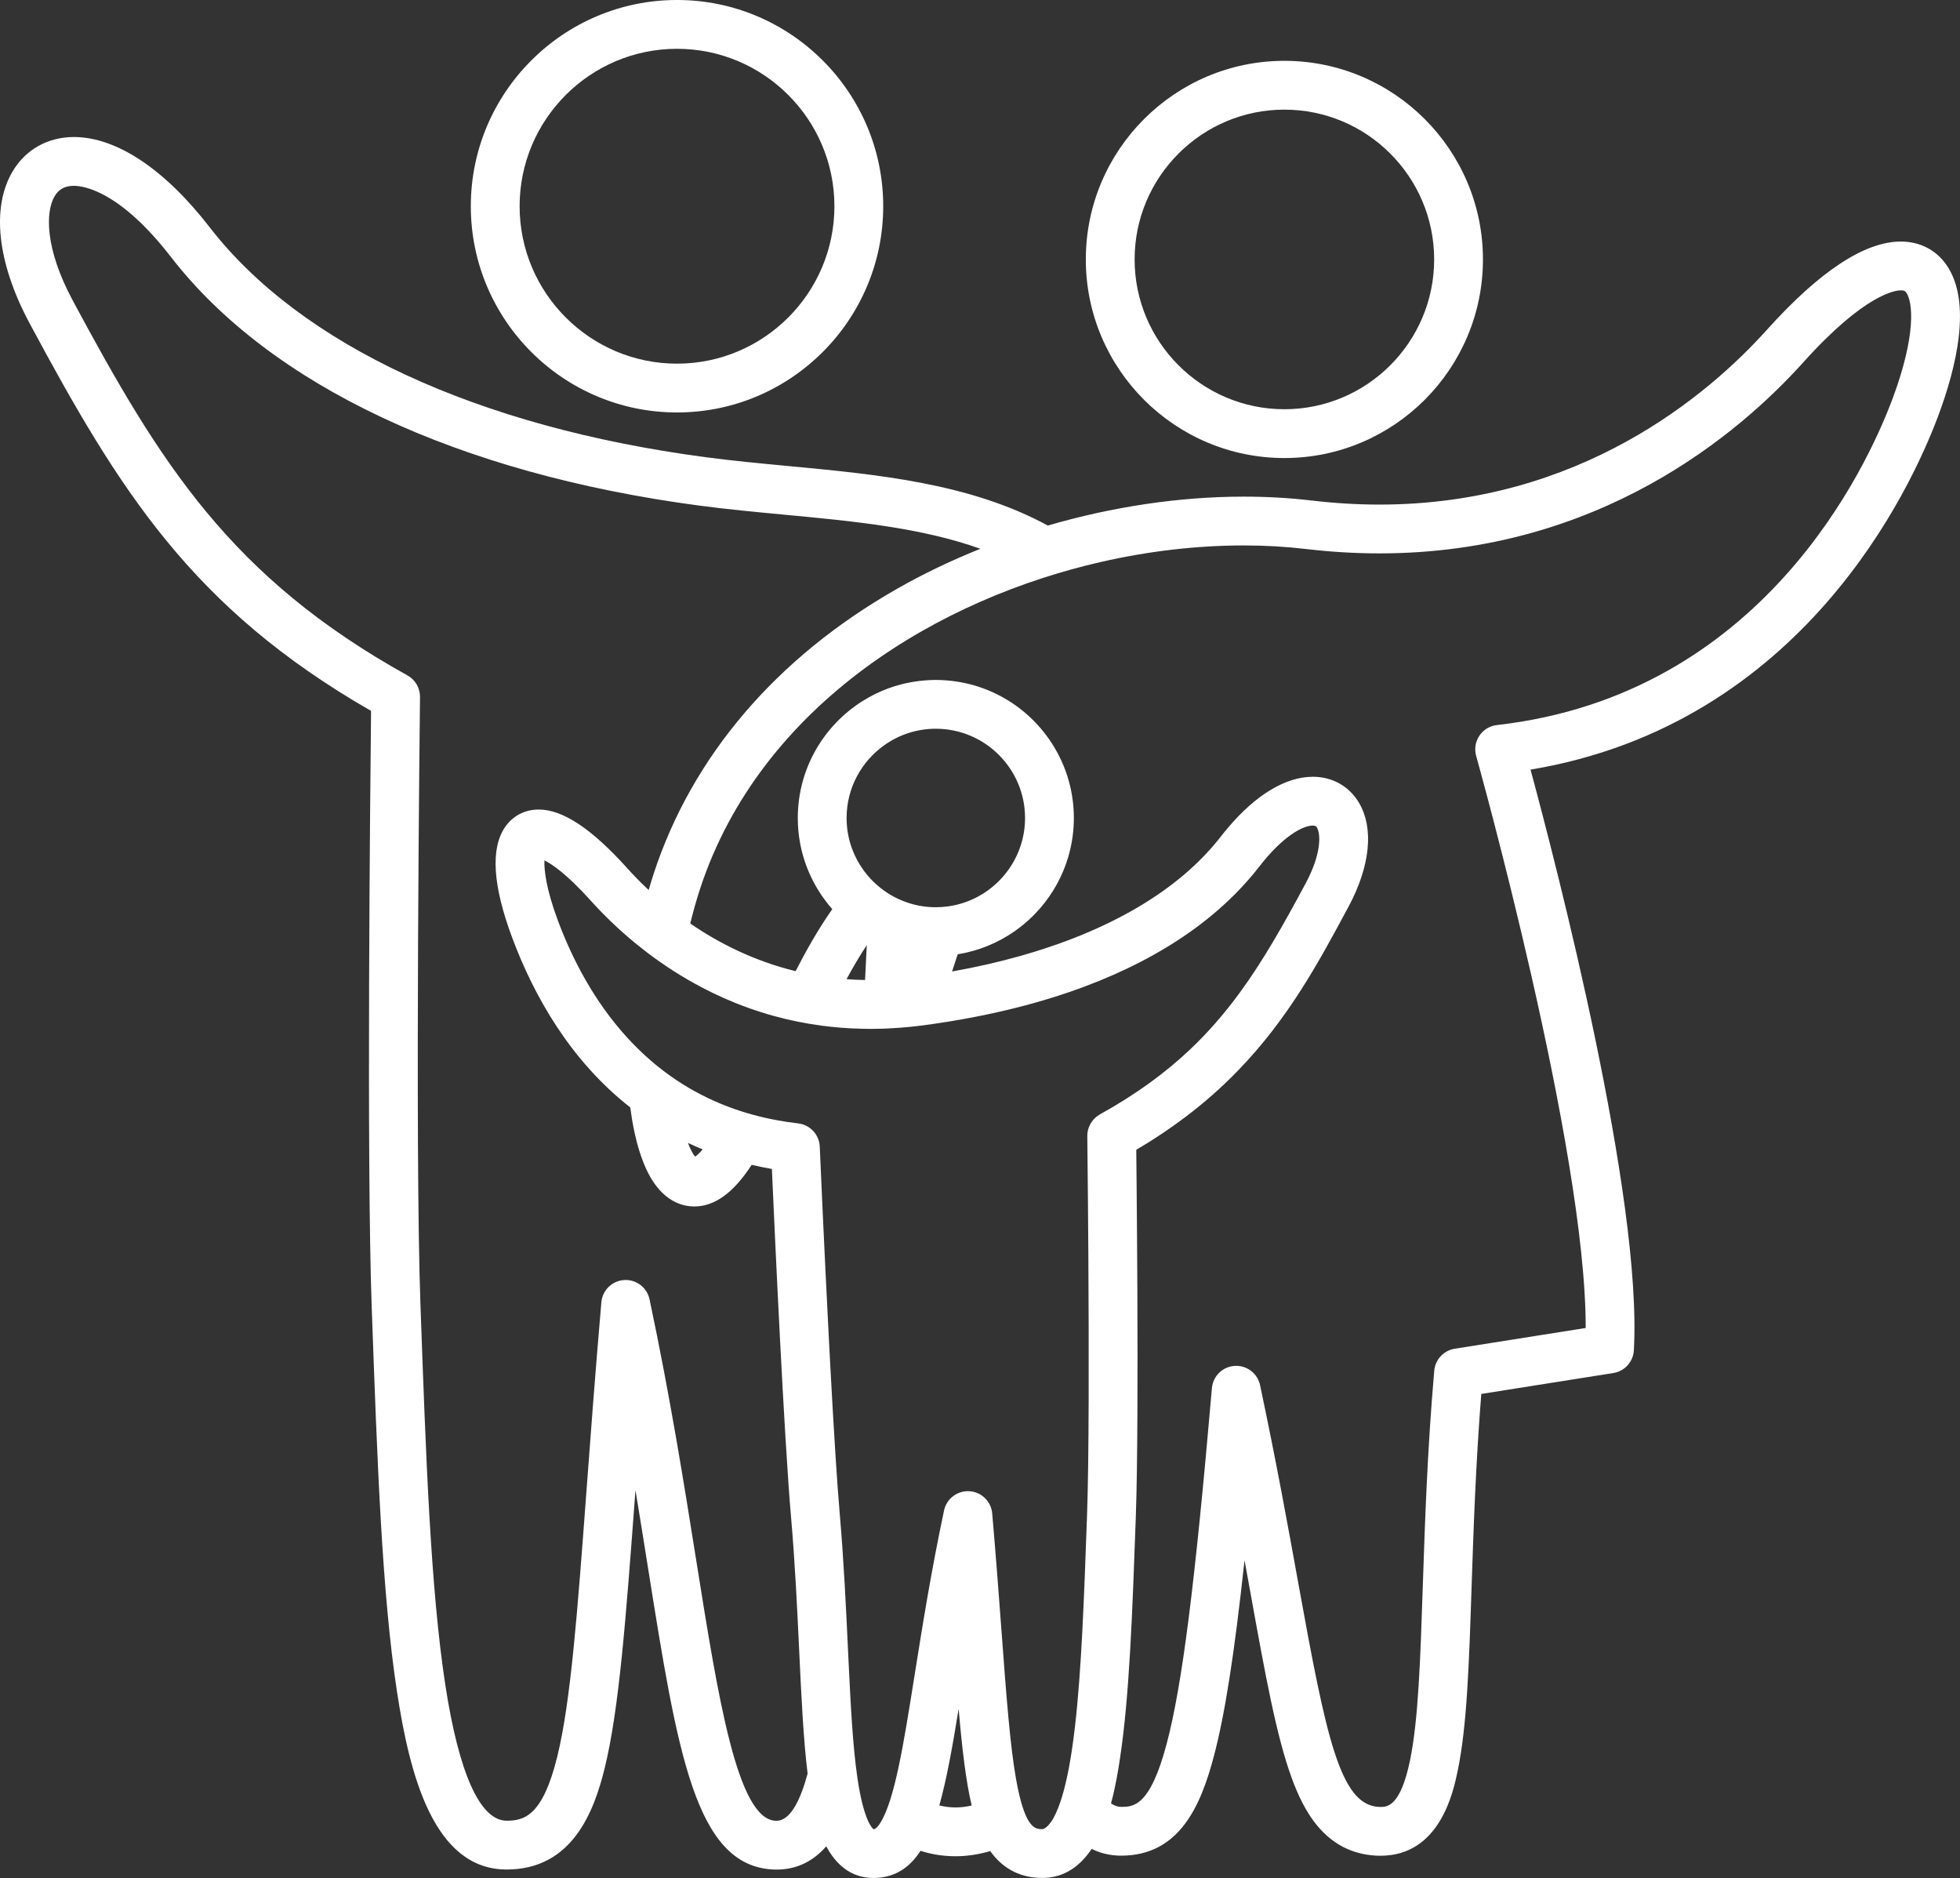
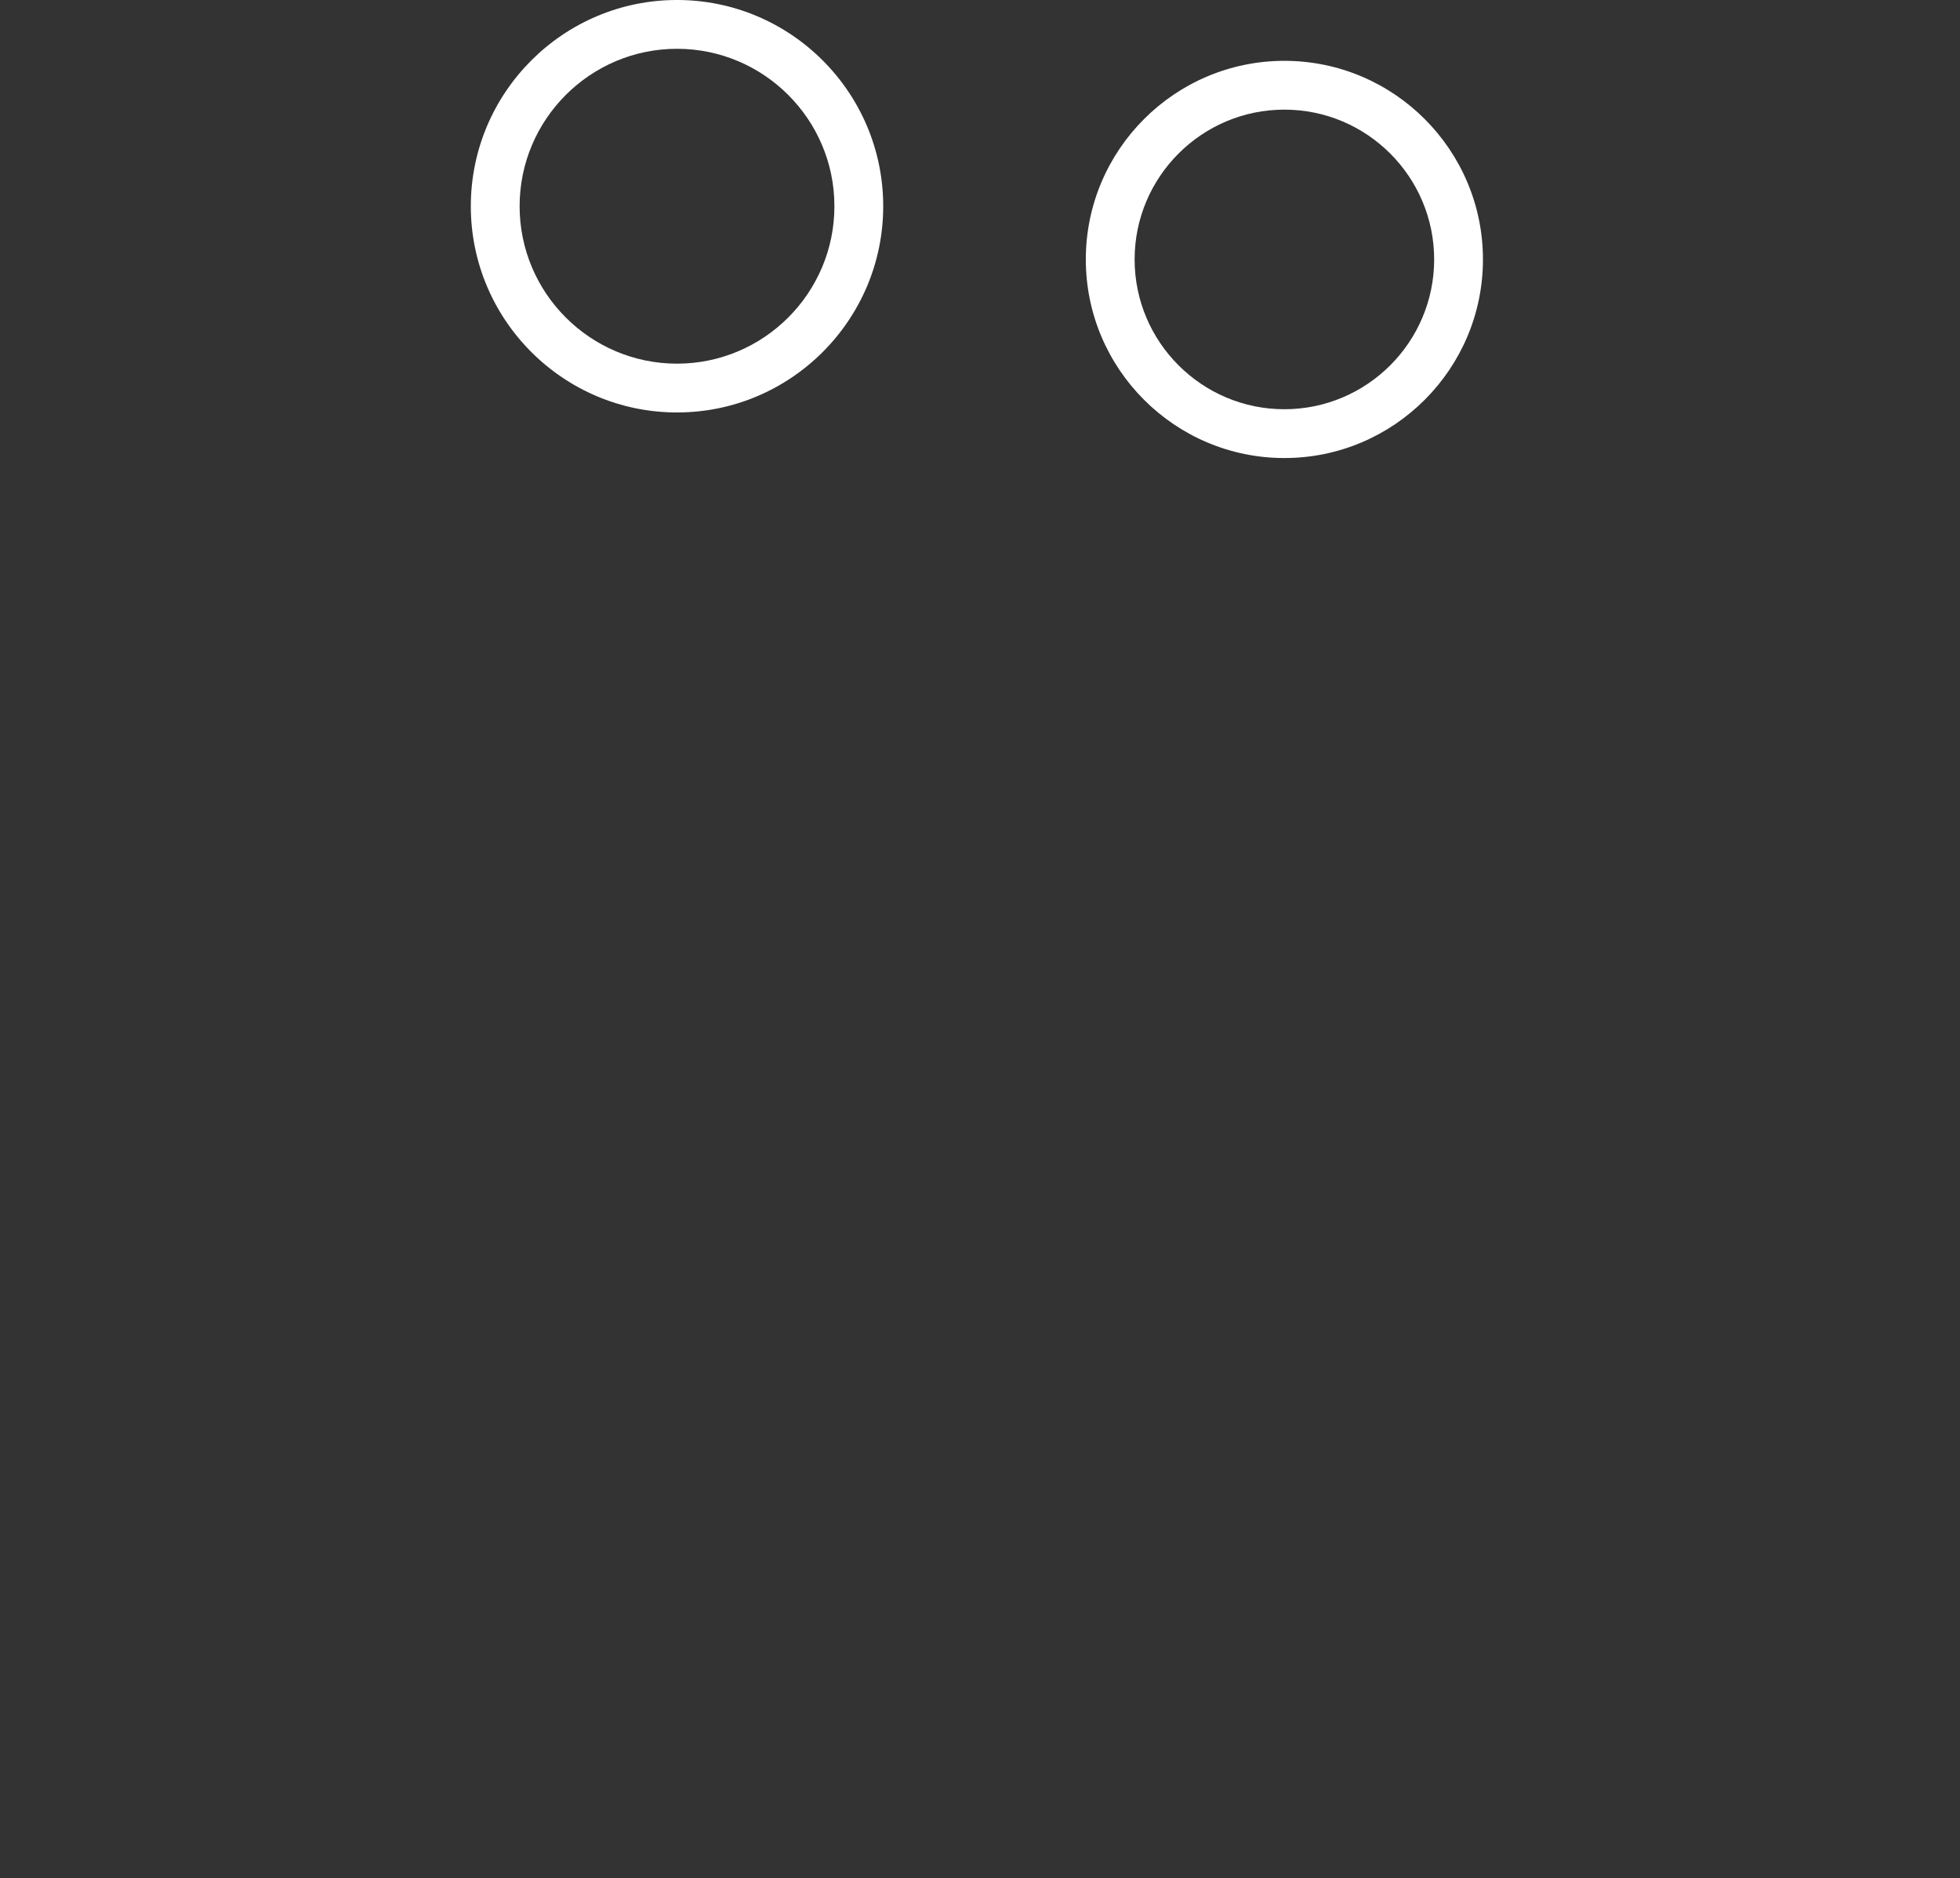
<svg xmlns="http://www.w3.org/2000/svg" fill="#000000" height="1914.1" preserveAspectRatio="xMidYMid meet" version="1" viewBox="0.0 -0.0 1998.0 1914.1" width="1998" zoomAndPan="magnify">
  <rect x="0.0" y="-0.0" width="1998.0" height="1914.1" fill="#333333" stroke="none" />
  <defs>
    <clipPath id="a">
-       <path d="M 0 139 L 1997.969 139 L 1997.969 1914.07 L 0 1914.07 Z M 0 139" />
-     </clipPath>
+       </clipPath>
  </defs>
  <g>
    <g id="change1_1">
      <path d="M 690.137 49.734 C 778.613 49.734 850.59 121.719 850.59 210.191 C 850.59 298.66 778.613 370.645 690.137 370.645 C 601.664 370.645 529.688 298.66 529.688 210.191 C 529.688 121.719 601.664 49.734 690.137 49.734 Z M 690.137 420.387 C 806.043 420.387 900.336 326.09 900.336 210.191 C 900.336 94.289 806.043 -0.008 690.137 -0.008 C 574.234 -0.008 479.941 94.289 479.941 210.191 C 479.941 326.09 574.234 420.387 690.137 420.387" fill="#ffffff" />
    </g>
    <g clip-path="url(#a)" id="change1_3">
-       <path d="M 1929.18 406.52 C 1902.91 476.77 1796.219 708.383 1525.91 738.984 C 1518.668 739.805 1512.148 743.77 1508.078 749.824 C 1504.008 755.875 1502.793 763.414 1504.781 770.438 C 1505.934 774.574 1616.902 1170.887 1616.434 1353.508 L 1482.949 1374.637 C 1471.66 1376.43 1463.043 1385.668 1462.051 1397.047 C 1454.988 1478.258 1452.551 1551.57 1450.391 1616.258 C 1447.855 1692.668 1445.844 1753.031 1437.352 1794.18 C 1427.57 1841.66 1413.789 1841.66 1407.184 1841.66 C 1406.582 1841.66 1405.957 1841.648 1405.359 1841.609 C 1366 1839.449 1351.84 1770.32 1323.574 1614.168 C 1313.031 1555.949 1301.082 1489.957 1284.508 1411.809 C 1282.059 1400.258 1271.859 1392.09 1260.203 1392.09 C 1259.688 1392.09 1259.172 1392.109 1258.656 1392.137 C 1246.352 1392.887 1236.457 1402.539 1235.406 1414.82 C 1218.012 1615.891 1205.105 1717.469 1189.332 1777.129 C 1172.324 1841.531 1155.305 1841.559 1142.852 1841.57 C 1139.395 1841.57 1135.941 1840.379 1132.543 1838.07 C 1137.344 1820.531 1139.914 1803.859 1141.562 1793.051 C 1151.273 1729.719 1154.301 1644.891 1157.812 1546.668 L 1157.844 1545.57 C 1159.691 1493.887 1159.781 1398.199 1159.395 1314.688 C 1159.352 1306.18 1159.312 1297.789 1159.262 1289.59 C 1159.215 1280.527 1159.152 1271.699 1159.094 1263.18 C 1158.824 1223.258 1158.492 1190.078 1158.293 1171.918 C 1176.723 1161.059 1193.441 1149.797 1208.754 1138.199 C 1218.324 1130.949 1227.34 1123.57 1235.859 1116.066 C 1245.309 1107.746 1254.121 1099.289 1262.41 1090.707 C 1313.609 1037.758 1344.449 980.41 1374.59 924.258 C 1396.898 882.73 1400.75 843.977 1385.168 817.926 C 1375.203 801.254 1358.105 791.691 1338.258 791.691 C 1310.629 791.691 1280.242 810.059 1251.828 843.598 C 1249.34 846.543 1246.867 849.562 1244.402 852.738 C 1239.988 858.441 1235.207 863.992 1230.16 869.418 C 1223.215 876.871 1215.703 884.07 1207.602 890.98 C 1179.363 915.07 1144.215 935.801 1103.203 952.688 C 1098.254 954.73 1093.191 956.707 1088.074 958.637 C 1084.941 959.812 1081.793 960.977 1078.602 962.109 C 1073.965 963.754 1069.262 965.352 1064.492 966.906 C 1061.023 968.043 1057.512 969.152 1053.973 970.242 C 1049.613 971.578 1045.211 972.875 1040.754 974.137 C 1018.543 980.426 995.102 985.781 970.539 990.145 C 972.469 984.168 974.379 978.324 976.27 972.629 C 997.551 969.223 1017.242 961.02 1034.223 949.18 C 1040.754 944.625 1046.883 939.543 1052.543 933.977 C 1053.312 933.223 1054.062 932.453 1054.812 931.68 C 1061.715 924.582 1067.863 916.766 1073.152 908.352 C 1074.215 906.656 1075.242 904.938 1076.234 903.199 C 1087.941 882.68 1094.672 858.969 1094.672 833.703 C 1094.672 803.996 1085.395 776.426 1069.613 753.691 C 1062.191 742.996 1053.352 733.363 1043.324 725.102 C 1021.531 707.133 994.242 695.633 964.41 693.426 C 960.957 693.172 957.48 693 953.961 693 C 950.441 693 946.965 693.172 943.512 693.426 C 939.172 693.75 934.883 694.258 930.66 694.965 C 921.871 696.434 913.348 698.699 905.184 701.727 C 896.051 705.113 887.375 709.441 879.242 714.562 C 839.645 739.484 813.254 783.559 813.254 833.703 C 813.254 869.293 826.559 901.812 848.422 926.617 C 834.621 946.23 822.598 967.344 811.016 989.82 C 768.316 979.371 732.508 961.086 703.645 941.25 C 706.613 929.023 709.961 917.098 713.723 905.648 C 744.355 812.457 805.457 737.301 881.84 680.883 C 900.094 667.414 919.223 655.008 939.012 643.684 C 977.855 621.445 1019.262 603.379 1061.664 589.539 C 1071.711 586.266 1081.812 583.215 1091.953 580.406 C 1101.992 577.637 1112.062 575.086 1122.145 572.785 C 1171.152 561.578 1220.492 555.918 1267.852 555.918 C 1289.512 555.918 1310.754 557.129 1330.977 559.52 C 1356.277 562.5 1381.578 564.02 1406.238 564.02 C 1629.648 564.02 1772.844 441.98 1838.312 369.23 C 1901.109 299.473 1932.109 295.93 1937.684 295.93 C 1941.621 295.93 1942.465 297.145 1943.359 298.418 C 1949.684 307.539 1953.816 340.574 1929.18 406.52 Z M 863 833.703 C 863 818.281 866.871 803.75 873.672 791.008 C 880.258 778.676 889.605 768.043 900.879 759.91 C 908.684 754.277 917.406 749.836 926.789 746.891 C 935.371 744.199 944.5 742.742 953.961 742.742 C 1004.113 742.742 1044.922 783.551 1044.922 833.703 C 1044.922 838.469 1044.551 843.148 1043.844 847.719 C 1042.121 858.773 1038.395 869.168 1033.062 878.539 C 1028.492 886.566 1022.742 893.828 1016.043 900.098 C 1010.223 905.551 1003.684 910.25 996.578 914.035 C 987.402 918.922 977.293 922.277 966.594 923.773 C 962.461 924.348 958.25 924.668 953.961 924.668 C 949.262 924.668 944.648 924.309 940.141 923.621 C 938.527 923.371 936.934 923.078 935.348 922.746 C 930.156 921.66 925.133 920.117 920.301 918.188 C 918.648 917.523 917.012 916.824 915.41 916.066 C 913.879 915.348 912.367 914.598 910.887 913.797 C 906.367 911.359 902.094 908.535 898.074 905.395 C 895.773 903.598 893.562 901.691 891.445 899.684 C 889.863 898.188 888.328 896.648 886.859 895.043 C 884.668 892.648 882.609 890.133 880.68 887.512 C 875.688 880.73 871.605 873.242 868.633 865.219 C 864.992 855.395 863 844.777 863 833.703 Z M 883.586 963.289 C 883.02 974.875 882.434 986.738 881.824 998.824 C 875.418 998.723 869.105 998.465 862.926 998.008 C 869.57 985.754 876.371 974.195 883.586 963.289 Z M 1116.973 1138.848 C 1113.895 1141.527 1111.523 1144.887 1110.074 1148.668 C 1108.961 1151.559 1108.344 1154.668 1108.383 1157.879 C 1108.395 1158.758 1108.723 1186.457 1109.062 1227.27 C 1109.203 1243.816 1109.332 1262.52 1109.461 1282.469 C 1110.004 1372.07 1110.172 1486.758 1108.133 1543.801 L 1108.094 1544.891 C 1105.113 1628.531 1102.461 1702.27 1095.805 1759.801 C 1094.773 1768.77 1093.645 1777.371 1092.395 1785.52 C 1090.691 1796.609 1088.895 1806.09 1087.031 1814.27 C 1085.113 1822.801 1083.133 1829.879 1081.184 1835.75 C 1079.512 1840.758 1077.863 1844.898 1076.262 1848.301 C 1068.953 1863.941 1062.922 1864.281 1062.504 1864.281 C 1060.344 1864.281 1057.914 1864.238 1055.324 1862.891 C 1051.281 1860.781 1046.832 1855.398 1042.383 1841.551 C 1041.352 1838.34 1040.332 1834.691 1039.301 1830.52 C 1038.023 1825.27 1036.844 1819.449 1035.734 1813.191 C 1029.582 1778.488 1025.824 1728.207 1020.922 1662.398 C 1018.293 1627.211 1015.324 1587.32 1011.453 1542.551 C 1010.391 1530.27 1000.504 1520.617 988.199 1519.859 C 975.953 1519.121 964.898 1527.469 962.34 1539.527 C 949.188 1601.578 940.309 1657.301 932.477 1706.457 C 926.555 1743.621 921.492 1775.391 915.98 1801.129 C 913.496 1812.75 910.922 1823.141 908.133 1832.238 C 907.781 1833.379 907.438 1834.441 907.094 1835.5 C 902.828 1848.621 898.832 1856.219 895.746 1860.281 C 893.578 1863.129 891.852 1864.258 890.812 1864.32 L 890.523 1864.379 C 890.453 1864.34 884.855 1860.98 879.191 1838.82 C 877.5 1832.191 875.801 1823.969 874.242 1813.551 C 874.117 1812.711 874.004 1811.84 873.879 1810.98 C 869.355 1779.398 867.18 1738.988 864.965 1692.527 C 864.754 1688.16 864.547 1683.75 864.336 1679.27 C 862.363 1637.5 860.129 1590.148 855.988 1542.531 C 854.582 1526.348 853.082 1505.238 851.559 1481.32 C 849.828 1454.07 848.062 1423.168 846.371 1391.637 C 846.309 1390.438 846.242 1389.227 846.18 1388.027 C 845.84 1381.68 845.504 1375.297 845.172 1368.93 C 839.965 1269.051 835.723 1170.289 835.652 1168.637 C 835.129 1156.398 825.773 1146.367 813.602 1144.988 C 806.078 1144.137 798.816 1142.988 791.703 1141.68 C 783.055 1140.078 774.699 1138.16 766.633 1135.918 C 758.332 1133.617 750.32 1131.008 742.613 1128.098 C 723.086 1120.707 705.406 1111.469 689.457 1100.809 C 680.301 1094.688 671.703 1088.109 663.633 1081.156 C 654.797 1073.547 646.617 1065.488 639 1057.129 C 605.473 1020.297 583.297 977.305 568.762 938.414 C 556.668 906.062 554.539 886.383 555.004 876.945 C 562.543 880.629 577.695 890.695 602.391 918.133 C 614.105 931.152 629.531 946.531 648.57 962.078 C 655.484 967.719 662.875 973.379 670.746 978.961 C 677.965 984.082 685.594 989.129 693.621 994.027 C 720.707 1010.566 752.355 1025.398 788.586 1035.418 C 796.609 1037.637 804.871 1039.609 813.344 1041.316 C 821.648 1042.996 830.18 1044.41 838.918 1045.539 C 845.098 1046.336 851.375 1047 857.77 1047.5 C 864.809 1048.039 871.984 1048.379 879.281 1048.527 C 880.441 1048.547 881.598 1048.578 882.762 1048.59 C 884.262 1048.609 885.734 1048.668 887.246 1048.668 C 891.641 1048.668 896.07 1048.59 900.516 1048.438 C 901.746 1048.398 902.984 1048.309 904.215 1048.258 C 905.398 1048.199 906.59 1048.137 907.777 1048.07 C 914.191 1047.738 920.633 1047.297 927.098 1046.656 C 927.797 1046.586 928.5 1046.508 929.199 1046.43 C 933.191 1046.02 937.188 1045.566 941.18 1045.039 C 945.539 1044.457 949.855 1043.84 954.152 1043.207 C 988.285 1038.188 1020.492 1031.508 1050.645 1023.227 C 1052.402 1022.746 1054.152 1022.246 1055.902 1021.758 C 1062.234 1019.969 1068.473 1018.109 1074.613 1016.168 C 1076.613 1015.547 1078.594 1014.906 1080.574 1014.27 C 1086.621 1012.297 1092.582 1010.258 1098.441 1008.148 C 1100.723 1007.328 1102.992 1006.496 1105.242 1005.656 C 1145.734 990.547 1181.574 972.055 1212.344 950.398 C 1220.672 944.535 1228.625 938.441 1236.203 932.117 C 1244.488 925.207 1252.309 918.023 1259.676 910.57 C 1268.328 901.801 1276.383 892.688 1283.738 883.188 C 1307.59 852.371 1328.012 841.438 1338.258 841.438 C 1341.273 841.438 1341.801 842.332 1342.488 843.457 C 1345.957 849.262 1347.98 868.699 1330.77 900.723 C 1308.449 942.305 1287.867 978.82 1263.891 1011.629 C 1255.996 1022.449 1247.699 1032.848 1238.875 1042.906 C 1230.906 1051.988 1222.473 1060.797 1213.453 1069.348 C 1188.285 1093.207 1158.523 1115.117 1121.191 1135.828 C 1119.652 1136.688 1118.273 1137.73 1116.973 1138.848 Z M 974.094 1842.16 C 969.898 1842.16 964.039 1841.75 957.539 1840.078 C 965.027 1813.57 970.914 1780.5 977.219 1741.648 C 980.789 1782.879 984.656 1815.469 990.512 1840.23 C 984.992 1841.469 979.469 1842.16 974.094 1842.16 Z M 701.281 1164.879 C 706.176 1167.176 711.176 1169.379 716.297 1171.469 C 712.836 1175.566 710.238 1177.77 708.625 1178.898 C 706.508 1176.457 703.906 1171.848 701.281 1164.879 Z M 791.555 1855.758 C 791.16 1855.758 790.758 1855.75 790.348 1855.719 C 751.68 1853.602 732.262 1731.738 709.777 1590.629 C 697.273 1512.16 683.102 1423.211 662.137 1324.297 C 659.688 1312.75 649.488 1304.578 637.82 1304.578 C 637.309 1304.578 636.793 1304.598 636.277 1304.629 C 623.977 1305.379 614.086 1315.027 613.023 1327.309 C 606.836 1398.859 602.082 1462.617 597.891 1518.891 C 588.578 1643.898 581.848 1734.23 568.086 1790.309 C 553.281 1850.641 534.477 1855.691 516.484 1855.691 C 489.445 1855.691 467.805 1807.73 453.906 1717.008 C 438.949 1619.398 434.168 1485.418 428.625 1330.277 L 428.566 1328.57 C 422.781 1166.547 428.102 714.969 428.152 710.426 C 428.266 701.281 423.348 692.816 415.352 688.379 C 235.109 588.363 163.227 472.137 74.133 306.238 C 45.5 252.918 46.328 215.629 55.738 199.891 C 60.02 192.746 66.238 189.398 75.309 189.398 C 85.355 189.398 122.184 194.633 174.332 261.988 C 275.465 392.621 466.609 482.566 712.555 515.27 C 741.086 519.07 770.414 521.828 798.773 524.5 C 870.125 531.219 938.926 537.727 999.383 559.324 C 969.715 571.215 941.062 584.906 914.035 600.34 C 791.367 670.367 705.758 770.562 666.465 890.121 C 664.629 895.703 662.914 901.402 661.262 907.152 C 652.82 899.258 645.512 891.684 639.367 884.855 C 603.172 844.637 573.688 825.09 549.238 825.09 C 535.074 825.09 522.902 831.395 514.961 842.836 C 499.855 864.613 502.277 902.625 522.164 955.832 C 543.938 1014.086 580.746 1080.367 642.469 1128.699 C 646.852 1162.117 655.215 1189.797 667.594 1206.91 C 681.184 1225.688 696.934 1229.637 707.75 1229.637 C 707.762 1229.637 707.766 1229.637 707.773 1229.637 C 728.543 1229.637 747.75 1215.719 766.242 1187.219 C 772.969 1188.777 779.801 1190.227 786.855 1191.43 C 789.785 1257.777 799.16 1463.23 806.43 1546.84 C 810.488 1593.48 812.695 1640.301 814.645 1681.609 C 816.914 1729.68 818.949 1772.531 823.262 1807.641 C 816.359 1833.27 806.148 1855.758 791.555 1855.758 Z M 1984.227 270.066 C 1973.551 254.672 1957.016 246.188 1937.684 246.188 C 1900.824 246.188 1854.945 276.391 1801.332 335.965 C 1741.402 402.547 1610.379 514.266 1406.238 514.277 C 1383.539 514.277 1360.176 512.867 1336.824 510.109 C 1314.664 507.5 1291.461 506.176 1267.852 506.176 C 1202.145 506.176 1133.762 516.52 1068.121 535.656 C 988.68 492.457 894.82 483.586 803.438 474.98 C 775.539 472.344 746.699 469.621 719.113 465.969 C 486.23 434.996 306.73 351.754 213.664 231.543 C 167.797 172.289 118.656 139.656 75.309 139.656 C 48.93 139.656 26.234 152.309 13.047 174.371 C -9.121 211.426 -2.828 268.07 30.309 329.773 C 121.449 499.48 195.641 619.68 378.25 724.555 C 377.383 804.137 373.621 1183.867 378.852 1330.34 L 378.914 1332.047 C 384.512 1488.738 389.344 1624.07 404.734 1724.539 C 417.637 1808.758 442 1905.43 516.484 1905.43 C 583.328 1905.43 605.52 1846.488 616.398 1802.16 C 631.145 1742.059 638.008 1650 647.5 1522.578 C 647.59 1521.328 647.688 1520.07 647.781 1518.801 C 652.363 1546.441 656.598 1573.008 660.652 1598.457 C 690.723 1787.168 708.871 1901.07 787.625 1905.398 C 788.945 1905.469 790.266 1905.512 791.555 1905.512 C 813.645 1905.512 830.023 1895.82 842.277 1881.801 C 851.605 1899.199 866.477 1914.07 890.562 1914.07 C 890.566 1914.07 890.57 1914.07 890.57 1914.07 C 891.547 1914.07 892.539 1914.039 893.539 1913.988 C 913.105 1912.91 927.32 1903.398 938.359 1886.379 C 949.477 1889.961 961.426 1891.91 974.094 1891.91 C 985.645 1891.91 997.609 1890.121 1009.414 1886.629 C 1020.062 1901.551 1036.562 1914.02 1062.504 1914.02 C 1085.223 1914.02 1101.312 1901.641 1112.812 1884.422 C 1121.715 1888.809 1131.691 1891.32 1142.953 1891.32 C 1202.602 1891.238 1224.184 1839.969 1237.438 1789.84 C 1248.531 1747.809 1258.18 1687.199 1268.66 1590.219 C 1270.719 1601.438 1272.691 1612.367 1274.629 1623.039 C 1289.988 1707.941 1301.105 1769.281 1316.723 1812.07 C 1328.637 1844.711 1350.492 1888.418 1402.625 1891.281 C 1404.168 1891.371 1405.688 1891.41 1407.184 1891.41 C 1468.105 1891.41 1481.637 1825.789 1486.074 1804.219 C 1495.414 1758.918 1497.5 1696.691 1500.109 1617.918 C 1502.07 1559.07 1504.277 1493 1510 1420.719 L 1644.602 1399.418 C 1656.164 1397.59 1664.891 1387.938 1665.539 1376.25 C 1674.305 1220.449 1587.043 883.605 1560.211 784.406 C 1837.492 738.219 1947.945 498.379 1975.77 423.938 C 1994.168 374.699 2010.57 308.043 1984.227 270.066" fill="#ffffff" />
-     </g>
+       </g>
    <g id="change1_2">
      <path d="M 1309.277 111.742 C 1393.473 111.742 1461.965 180.234 1461.965 264.422 C 1461.965 348.605 1393.473 417.098 1309.277 417.098 C 1225.105 417.098 1156.613 348.605 1156.613 264.422 C 1156.613 180.234 1225.105 111.742 1309.277 111.742 Z M 1309.277 466.84 C 1420.902 466.84 1511.699 376.031 1511.699 264.422 C 1511.699 152.809 1420.902 62 1309.277 62 C 1197.676 62 1106.863 152.809 1106.863 264.422 C 1106.863 376.031 1197.676 466.84 1309.277 466.84" fill="#ffffff" />
    </g>
  </g>
</svg>